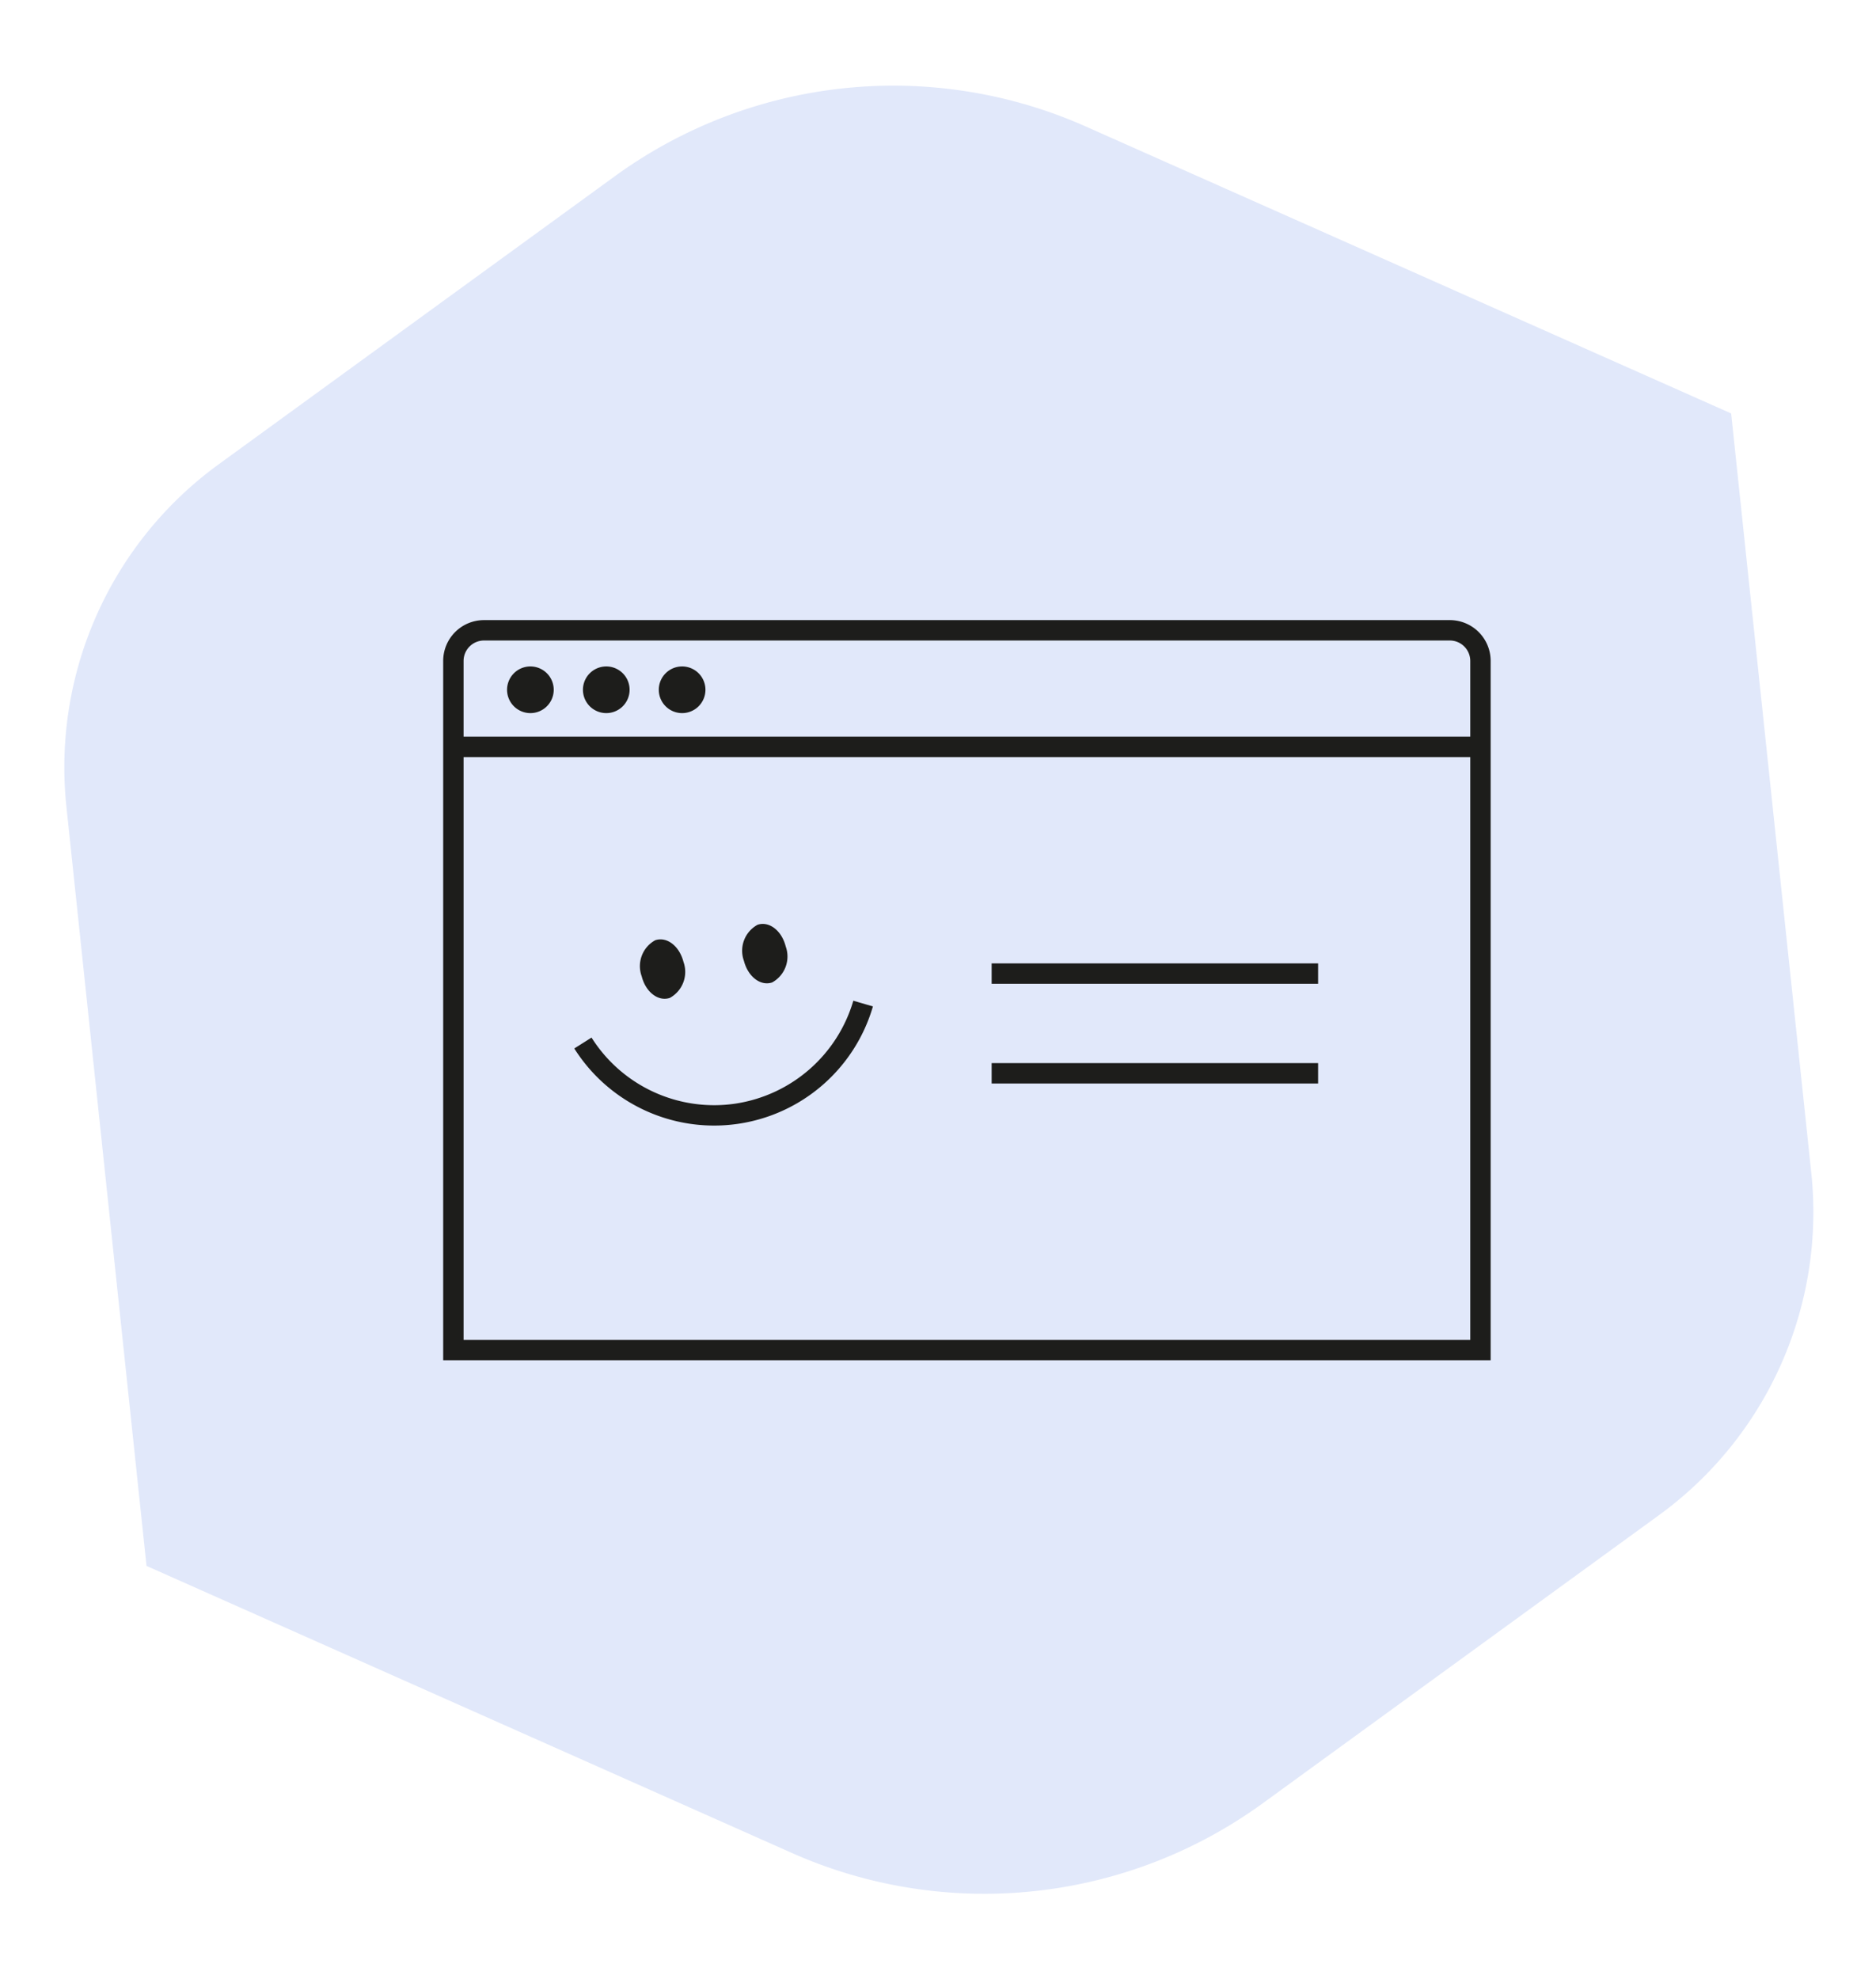
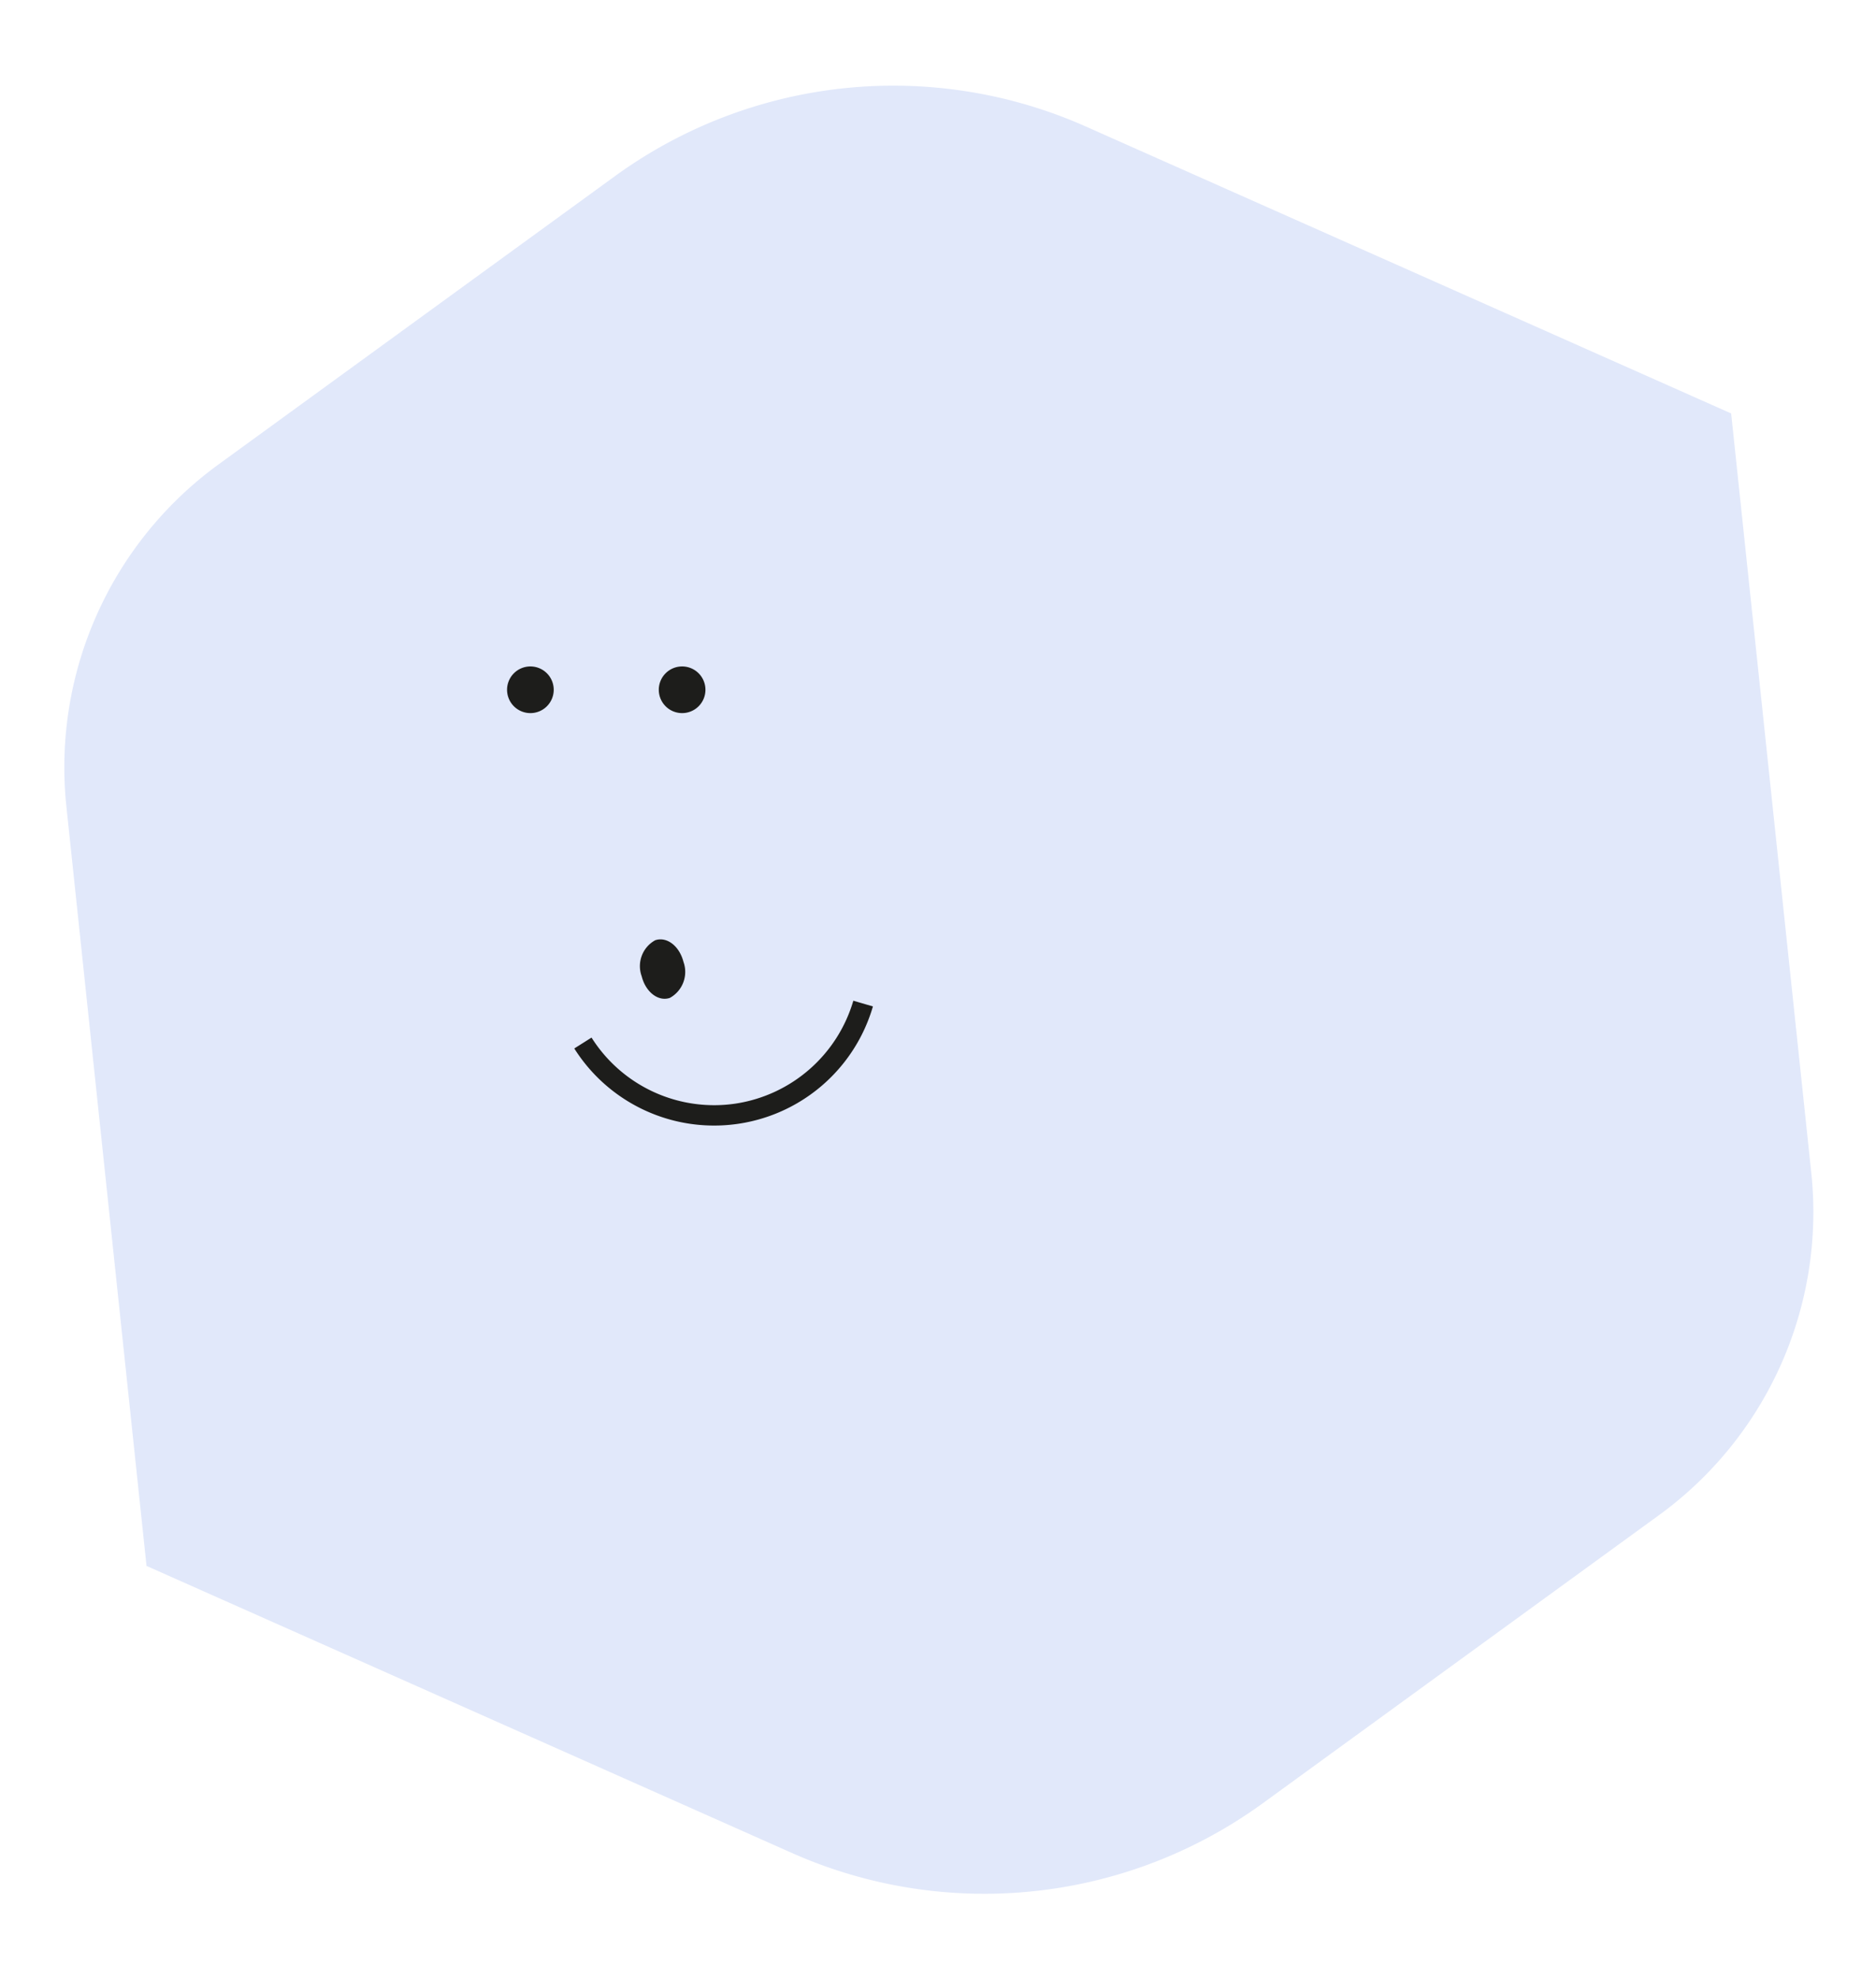
<svg xmlns="http://www.w3.org/2000/svg" width="114.917" height="121.234" viewBox="0 0 114.917 121.234">
  <defs>
    <clipPath id="clip-path">
      <rect id="Rectangle_548" data-name="Rectangle 548" width="103.886" height="110.983" fill="#e1e8fa" />
    </clipPath>
    <clipPath id="clip-path-2">
      <rect id="Rectangle_538" data-name="Rectangle 538" width="64.164" height="45.333" fill="#1d1d1b" />
    </clipPath>
  </defs>
  <g id="Groupe_1109" data-name="Groupe 1109" transform="translate(-1290 -2944.148)">
    <g id="Groupe_1048" data-name="Groupe 1048" transform="translate(1290 2944.148)">
      <g id="Groupe_1030" data-name="Groupe 1030" transform="matrix(0.995, -0.105, 0.105, 0.995, 0, 10.859)">
        <g id="Groupe_1007" data-name="Groupe 1007" clip-path="url(#clip-path)">
          <path id="Tracé_17235" data-name="Tracé 17235" d="M0,85.481V38.734A22.925,22.925,0,0,1,11.457,18.887l25.984-15a29,29,0,0,1,29,0L103.886,25.5V72.249A22.925,22.925,0,0,1,92.429,92.1l-25.984,15a29,29,0,0,1-29,0Z" transform="translate(0 0)" fill="#e1e8fa" />
        </g>
      </g>
      <g id="Groupe_1033" data-name="Groupe 1033" transform="translate(27.148 37.982)">
        <g id="Groupe_993" data-name="Groupe 993" transform="translate(0 0)" clip-path="url(#clip-path-2)">
-           <path id="Tracé_17206" data-name="Tracé 17206" d="M2.5,0A2.5,2.5,0,0,0,0,2.5V45.333H64.164V2.5a2.5,2.5,0,0,0-2.5-2.5ZM1.249,8.389H62.915v35.7H1.249ZM62.915,2.5V7.14H1.249V2.5A1.254,1.254,0,0,1,2.5,1.249H61.662A1.254,1.254,0,0,1,62.915,2.5" transform="translate(0 0)" fill="#1d1d1b" />
          <path id="Tracé_17207" data-name="Tracé 17207" d="M4.955,2.557A1.429,1.429,0,1,0,6.383,3.986,1.429,1.429,0,0,0,4.955,2.557" transform="translate(0.388 0.281)" fill="#1d1d1b" />
-           <path id="Tracé_17208" data-name="Tracé 17208" d="M9.14,2.557a1.429,1.429,0,1,0,1.43,1.429A1.428,1.428,0,0,0,9.14,2.557" transform="translate(0.849 0.281)" fill="#1d1d1b" />
          <path id="Tracé_17209" data-name="Tracé 17209" d="M13.326,2.557a1.429,1.429,0,1,0,1.43,1.429,1.429,1.429,0,0,0-1.43-1.429" transform="translate(1.309 0.281)" fill="#1d1d1b" />
-           <rect id="Rectangle_536" data-name="Rectangle 536" width="19.997" height="1.249" transform="translate(33.597 21.026)" fill="#1d1d1b" />
-           <rect id="Rectangle_537" data-name="Rectangle 537" width="19.997" height="1.249" transform="translate(33.597 27.134)" fill="#1d1d1b" />
          <path id="Tracé_17210" data-name="Tracé 17210" d="M12.688,21.2a1.816,1.816,0,0,0,.833-2.206c-.252-.977-1.023-1.565-1.733-1.324a1.809,1.809,0,0,0-.826,2.206c.245.976,1.022,1.565,1.726,1.324" transform="translate(1.198 1.939)" fill="#1d1d1b" />
-           <path id="Tracé_17211" data-name="Tracé 17211" d="M18.335,20.347a1.813,1.813,0,0,0,.827-2.206c-.246-.977-1.023-1.565-1.727-1.324a1.812,1.812,0,0,0-.833,2.206c.252.977,1.022,1.566,1.733,1.324" transform="translate(1.819 1.845)" fill="#1d1d1b" />
          <path id="Tracé_17212" data-name="Tracé 17212" d="M17.128,27.3a8.884,8.884,0,0,1-8.837-4.042l-1.056.667A10.131,10.131,0,0,0,25.528,21.35l-1.2-.35a8.913,8.913,0,0,1-7.2,6.3" transform="translate(0.796 2.312)" fill="#1d1d1b" />
        </g>
      </g>
    </g>
  </g>
</svg>